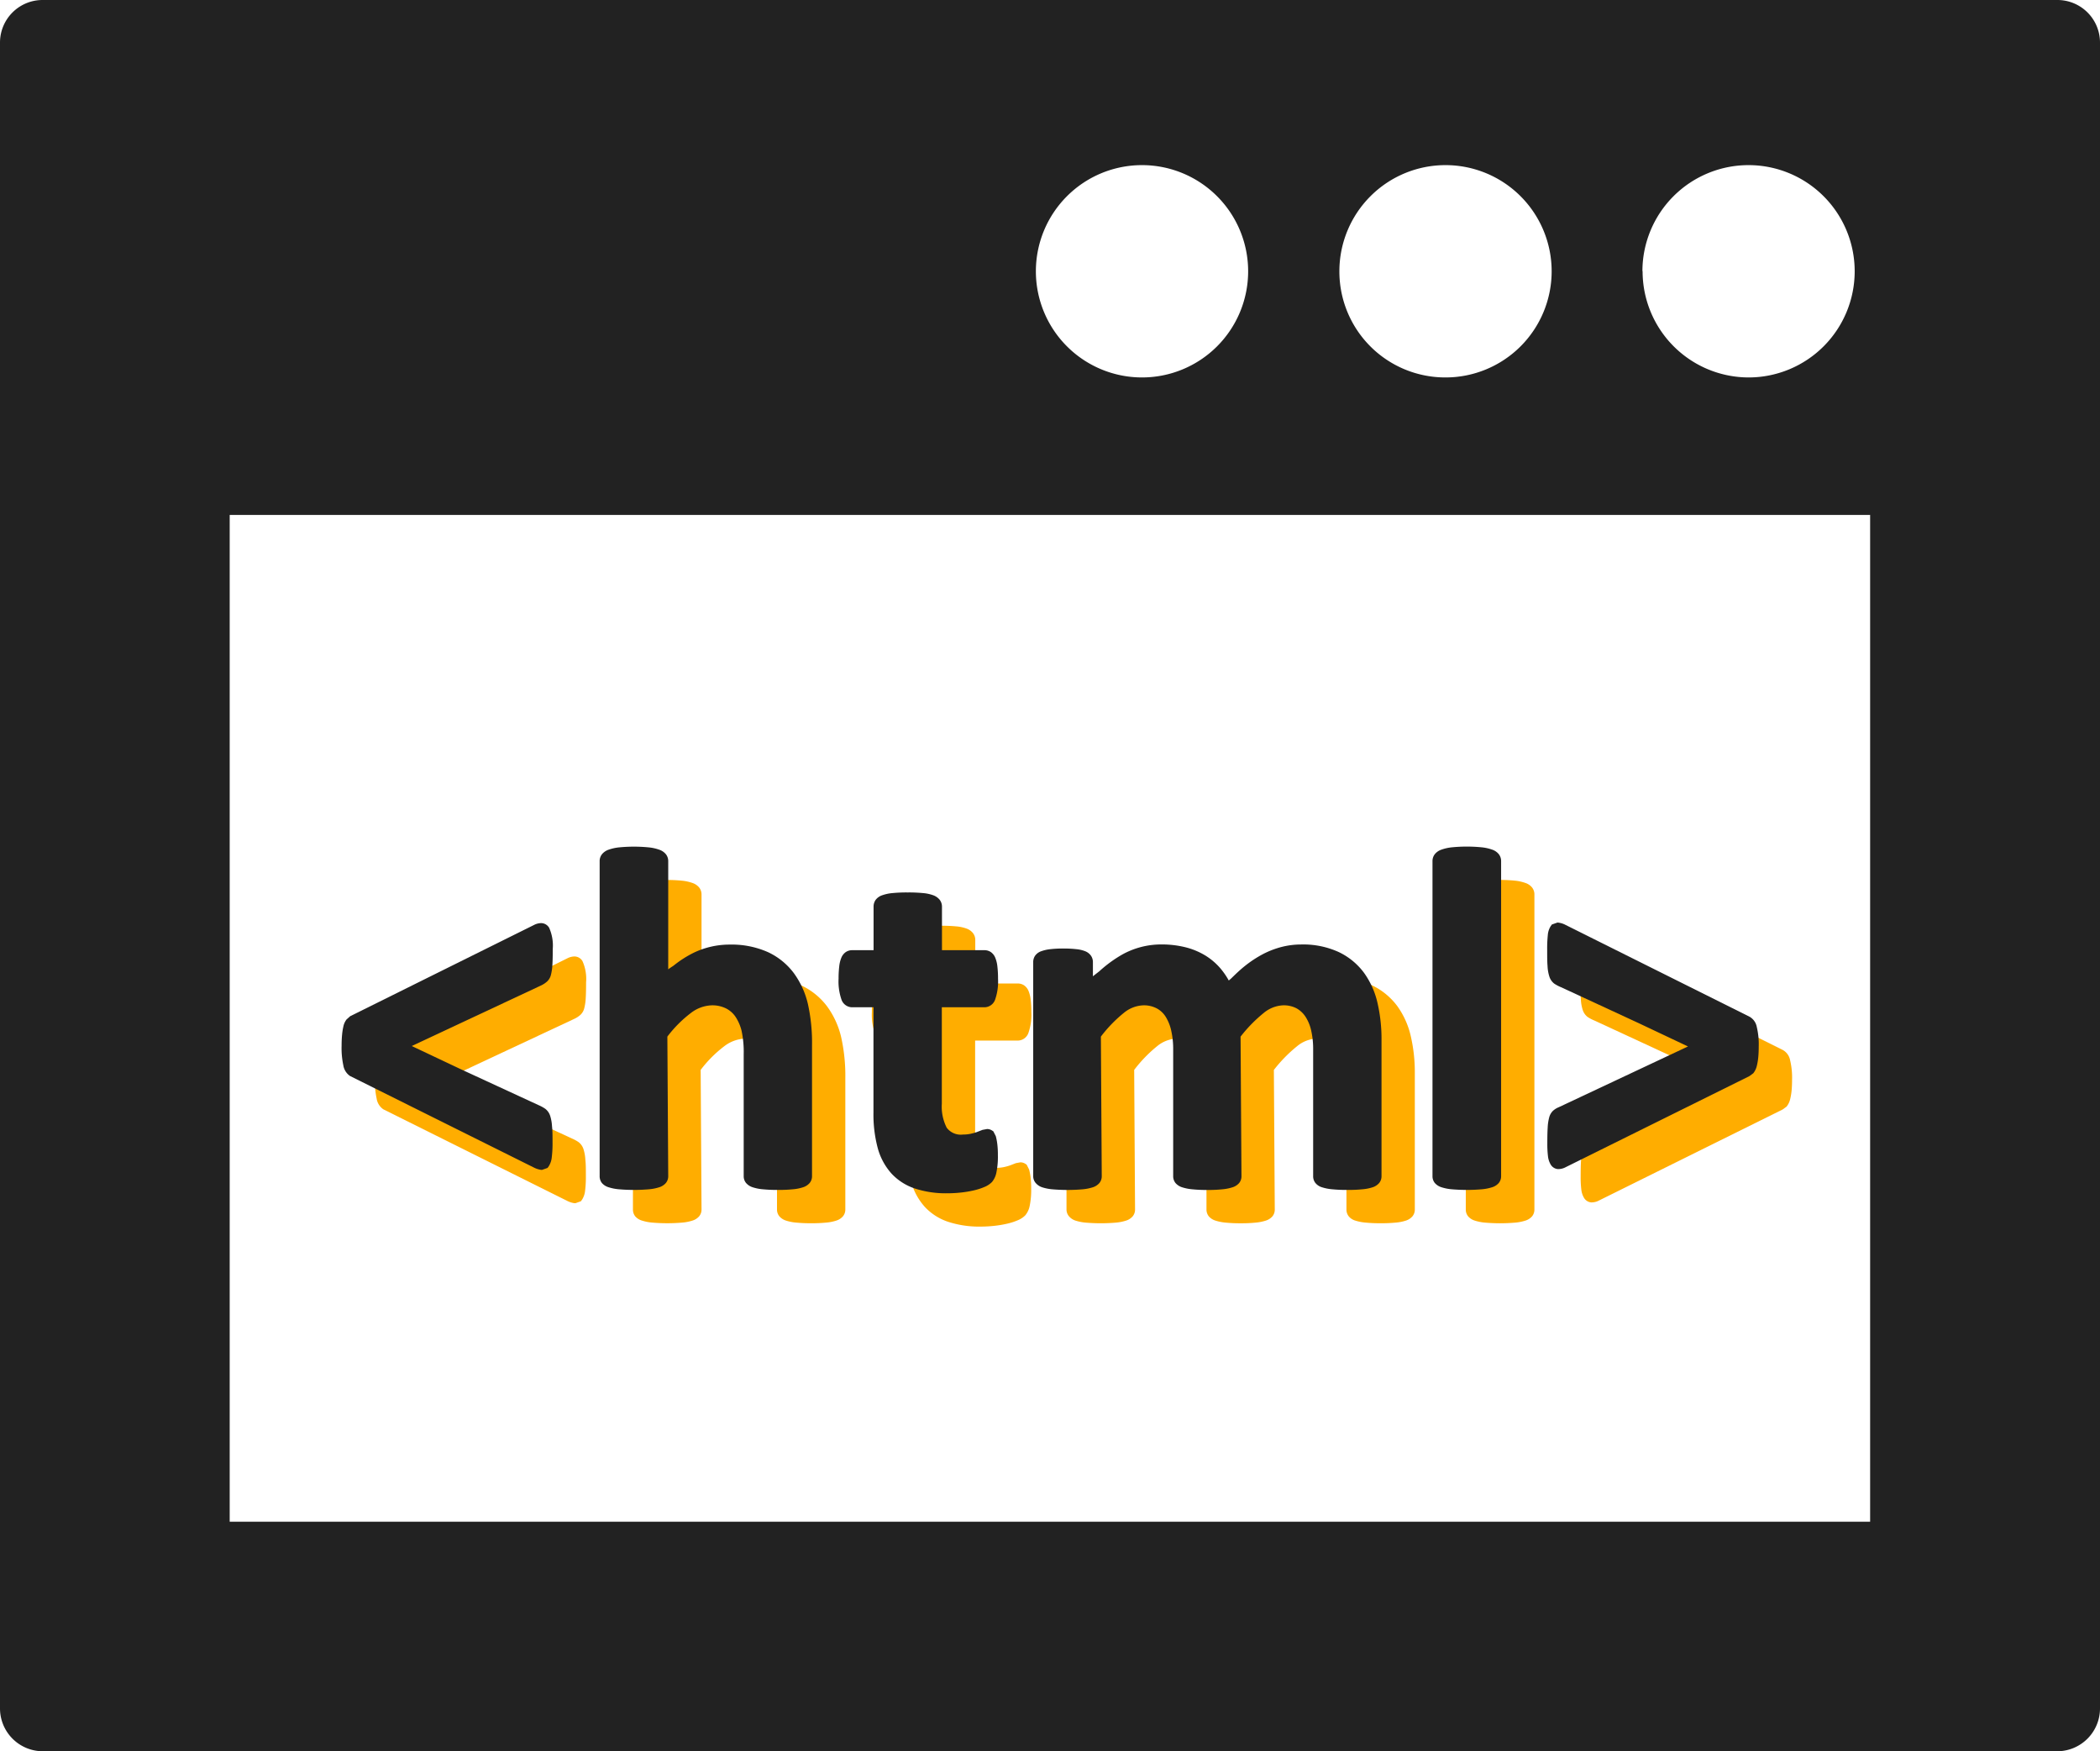
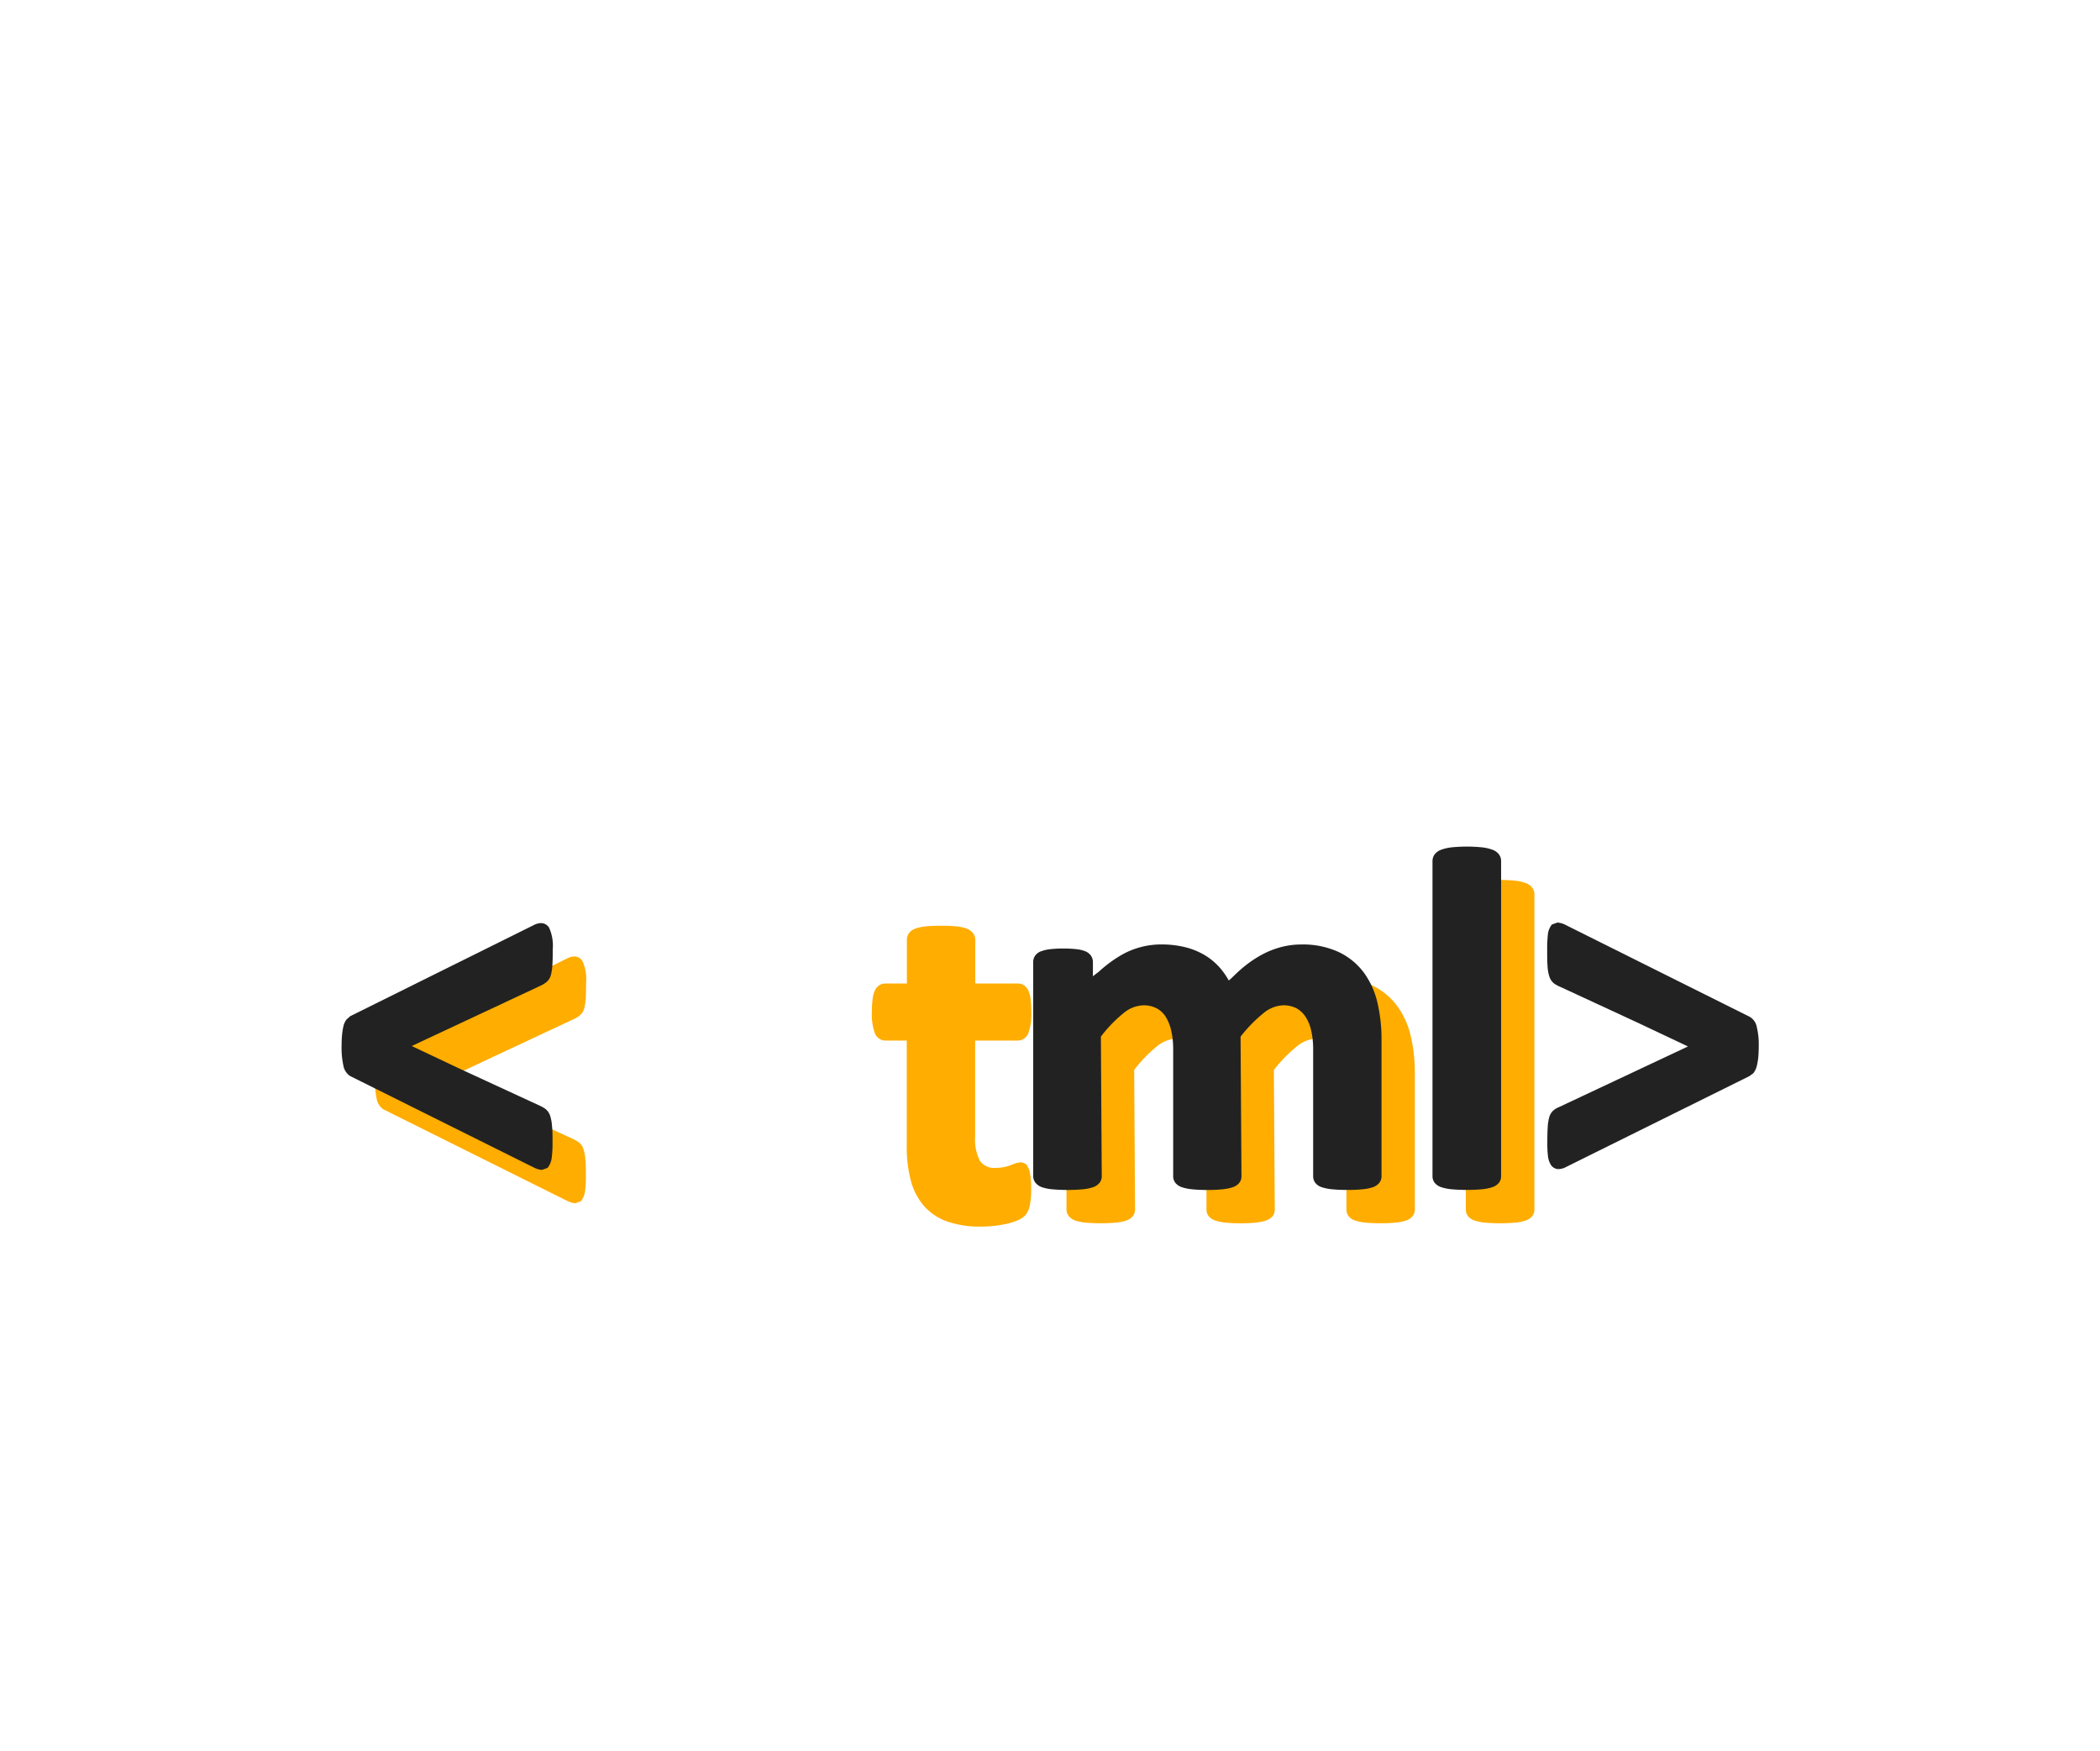
<svg xmlns="http://www.w3.org/2000/svg" width="58.211" height="48.534" viewBox="0 0 58.211 48.534">
  <g id="icon_support_12" transform="translate(0 -42.56)">
-     <path id="パス_149" data-name="パス 149" d="M57.028,42.56H1.182A1.18,1.18,0,0,0,0,43.743V89.9a1.188,1.188,0,0,0,1.182,1.192H57.028A1.188,1.188,0,0,0,58.211,89.9V43.743A1.18,1.18,0,0,0,57.028,42.56ZM28.714,50.073a2.942,2.942,0,1,1,2.938,2.947A2.942,2.942,0,0,1,28.714,50.073Zm8.413,0a2.942,2.942,0,1,1,2.938,2.947A2.936,2.936,0,0,1,37.127,50.073Zm8.4,0a2.942,2.942,0,1,1,2.947,2.947A2.944,2.944,0,0,1,45.532,50.073Zm6.312,6.758v27.9H6.367v-27.9H51.844Z" transform="translate(0)" fill="#222" />
    <path id="パス_150" data-name="パス 150" d="M83.45,271.8l5.1,2.539a.633.633,0,0,0,.2.063h.024l.152-.054.034-.047a.57.57,0,0,0,.083-.25,3.008,3.008,0,0,0,.021-.4c0-.19,0-.34-.014-.451A1.169,1.169,0,0,0,89,272.91a.4.4,0,0,0-.137-.2,1.093,1.093,0,0,0-.182-.1l-2.166-1-1.353-.64,3.6-1.686a.7.7,0,0,0,.149-.1.374.374,0,0,0,.109-.188,1.4,1.4,0,0,0,.04-.276c.007-.108.01-.254.01-.439a1.206,1.206,0,0,0-.1-.588.26.26,0,0,0-.227-.129.444.444,0,0,0-.192.051l-5.095,2.528-.1.088-.014.02a.477.477,0,0,0-.075.173,1.739,1.739,0,0,0-.036.227c-.009.09-.014.194-.014.314a2.284,2.284,0,0,0,.047.536A.442.442,0,0,0,83.45,271.8Z" transform="translate(-72.824 -198.498)" fill="#ffad00" />
-     <path id="パス_151" data-name="パス 151" d="M146.454,258.356a1.286,1.286,0,0,0,.281.055,4.88,4.88,0,0,0,.834,0,1.279,1.279,0,0,0,.281-.055.4.4,0,0,0,.188-.12.293.293,0,0,0,.065-.187l-.024-3.869a3.392,3.392,0,0,1,.654-.656,1,1,0,0,1,.579-.211.859.859,0,0,1,.39.084.7.7,0,0,1,.267.235,1.248,1.248,0,0,1,.167.386,2.788,2.788,0,0,1,.059.65v3.381a.293.293,0,0,0,.065.187.4.4,0,0,0,.183.119,1.211,1.211,0,0,0,.282.056,4.055,4.055,0,0,0,.421.018,3.981,3.981,0,0,0,.413-.018,1.216,1.216,0,0,0,.282-.056.4.4,0,0,0,.183-.119.294.294,0,0,0,.065-.187v-3.634a4.922,4.922,0,0,0-.116-1.146,2.357,2.357,0,0,0-.388-.848,1.892,1.892,0,0,0-.713-.58,2.474,2.474,0,0,0-1.069-.211,2.3,2.3,0,0,0-.982.22,3.007,3.007,0,0,0-.573.366c-.049.033-.1.063-.145.1v-3a.308.308,0,0,0-.063-.188.407.407,0,0,0-.187-.128,1.236,1.236,0,0,0-.282-.063,4.208,4.208,0,0,0-.838,0,1.254,1.254,0,0,0-.282.063.405.405,0,0,0-.186.128.305.305,0,0,0-.063.188v8.736a.3.3,0,0,0,.064.187A.4.4,0,0,0,146.454,258.356Z" transform="translate(-128.657 -181.97)" fill="#ffad00" />
    <path id="パス_152" data-name="パス 152" d="M204.771,263.259h.6v2.923a3.6,3.6,0,0,0,.117.974,1.738,1.738,0,0,0,.378.706,1.55,1.55,0,0,0,.651.419,2.761,2.761,0,0,0,.9.133,3.514,3.514,0,0,0,.381-.021,2.979,2.979,0,0,0,.353-.059,1.7,1.7,0,0,0,.291-.093.628.628,0,0,0,.214-.139.583.583,0,0,0,.124-.271,2.169,2.169,0,0,0,.04-.474,2.414,2.414,0,0,0-.018-.321,1.539,1.539,0,0,0-.04-.205l-.068-.134-.036-.023a.254.254,0,0,0-.137-.041l-.126.023-.155.06a1.419,1.419,0,0,1-.176.049,1,1,0,0,1-.214.021.486.486,0,0,1-.449-.19,1.288,1.288,0,0,1-.135-.667v-2.67h1.182a.316.316,0,0,0,.3-.226,1.525,1.525,0,0,0,.076-.566,2.781,2.781,0,0,0-.018-.339.869.869,0,0,0-.058-.24.352.352,0,0,0-.124-.159.317.317,0,0,0-.179-.052h-1.175v-1.208a.308.308,0,0,0-.063-.188.407.407,0,0,0-.182-.127,1.113,1.113,0,0,0-.286-.06,4.2,4.2,0,0,0-.421-.017,4.108,4.108,0,0,0-.414.017,1.16,1.16,0,0,0-.288.06.376.376,0,0,0-.186.131.324.324,0,0,0-.056.184v1.208h-.591a.317.317,0,0,0-.179.052.353.353,0,0,0-.124.159.865.865,0,0,0-.058.24,2.778,2.778,0,0,0-.018.339,1.524,1.524,0,0,0,.076.566A.315.315,0,0,0,204.771,263.259Z" transform="translate(-180.236 -191.862)" fill="#ffad00" />
    <path id="パス_153" data-name="パス 153" d="M252.159,279.539a1.28,1.28,0,0,0,.281.055,4.888,4.888,0,0,0,.834,0,1.286,1.286,0,0,0,.281-.055.4.4,0,0,0,.187-.12.293.293,0,0,0,.065-.187l-.024-3.87a3.768,3.768,0,0,1,.637-.658.9.9,0,0,1,.543-.209.763.763,0,0,1,.365.083.659.659,0,0,1,.251.234,1.23,1.23,0,0,1,.154.386,2.307,2.307,0,0,1,.054.519v3.515a.3.3,0,0,0,.064.187.4.4,0,0,0,.188.12,1.285,1.285,0,0,0,.281.055,3.948,3.948,0,0,0,.417.018,3.858,3.858,0,0,0,.41-.018,1.281,1.281,0,0,0,.281-.055.4.4,0,0,0,.188-.12.293.293,0,0,0,.064-.187l-.025-3.869a3.97,3.97,0,0,1,.645-.659.9.9,0,0,1,.536-.209.767.767,0,0,1,.368.082.714.714,0,0,1,.252.236,1.168,1.168,0,0,1,.157.384,2.3,2.3,0,0,1,.054.519v3.515a.3.3,0,0,0,.059.183.371.371,0,0,0,.187.124,1.285,1.285,0,0,0,.281.055,4.019,4.019,0,0,0,.424.018,3.936,3.936,0,0,0,.417-.018,1.22,1.22,0,0,0,.279-.055.4.4,0,0,0,.183-.119.294.294,0,0,0,.065-.187v-3.793a4.449,4.449,0,0,0-.109-1,2.307,2.307,0,0,0-.374-.842,1.871,1.871,0,0,0-.7-.577,2.37,2.37,0,0,0-1.046-.211,2.191,2.191,0,0,0-.536.067,2.424,2.424,0,0,0-.522.2,3.184,3.184,0,0,0-.524.348c-.116.094-.235.207-.355.325l-.068.058a2.082,2.082,0,0,0-.219-.321,1.773,1.773,0,0,0-.422-.366,1.99,1.99,0,0,0-.552-.232,2.724,2.724,0,0,0-.687-.08,2.224,2.224,0,0,0-1.074.28,3.574,3.574,0,0,0-.635.464c-.059.047-.116.089-.177.139v-.391a.312.312,0,0,0-.053-.179.356.356,0,0,0-.158-.124.914.914,0,0,0-.248-.058,3.14,3.14,0,0,0-.365-.018,3,3,0,0,0-.356.018,1.073,1.073,0,0,0-.25.056.348.348,0,0,0-.173.126.312.312,0,0,0-.052.179v5.926a.292.292,0,0,0,.064.187A.4.4,0,0,0,252.159,279.539Z" transform="translate(-222.344 -203.152)" fill="#ffad00" />
    <path id="パス_154" data-name="パス 154" d="M349.507,258.358a1.272,1.272,0,0,0,.281.055,4.874,4.874,0,0,0,.834,0,1.279,1.279,0,0,0,.281-.055.4.4,0,0,0,.188-.119.293.293,0,0,0,.065-.187v-8.736a.306.306,0,0,0-.063-.188.4.4,0,0,0-.187-.128,1.238,1.238,0,0,0-.282-.063,4.211,4.211,0,0,0-.838,0,1.25,1.25,0,0,0-.282.063.405.405,0,0,0-.187.128.308.308,0,0,0-.063.188v8.736a.294.294,0,0,0,.065.187A.4.4,0,0,0,349.507,258.358Z" transform="translate(-308.623 -181.971)" fill="#ffad00" />
-     <path id="パス_155" data-name="パス 155" d="M377.561,272.555a.534.534,0,0,0-.159.1.4.4,0,0,0-.105.188,1.332,1.332,0,0,0-.04.276c-.007.108-.01.254-.01.439a2.769,2.769,0,0,0,.017.343.583.583,0,0,0,.077.243.257.257,0,0,0,.194.124h.028a.431.431,0,0,0,.192-.052l5.09-2.522.112-.082.018-.025a.512.512,0,0,0,.078-.174,1.63,1.63,0,0,0,.04-.23c.009-.088.014-.191.014-.311a2.06,2.06,0,0,0-.054-.543.41.41,0,0,0-.2-.283l-5.1-2.544a.582.582,0,0,0-.224-.066l-.155.054-.034.047a.542.542,0,0,0-.08.253,3.526,3.526,0,0,0-.017.4c0,.189,0,.339.01.449a1.112,1.112,0,0,0,.049.289.4.4,0,0,0,.136.2,1.039,1.039,0,0,0,.189.1l2.161,1,1.358.642Z" transform="translate(-333.432 -198.387)" fill="#ffad00" />
    <path id="パス_193" data-name="パス 193" d="M83.45,271.8l5.1,2.539a.633.633,0,0,0,.2.063h.024l.152-.054.034-.047a.57.57,0,0,0,.083-.25,3.008,3.008,0,0,0,.021-.4c0-.19,0-.34-.014-.451A1.169,1.169,0,0,0,89,272.91a.4.4,0,0,0-.137-.2,1.093,1.093,0,0,0-.182-.1l-2.166-1-1.353-.64,3.6-1.686a.7.7,0,0,0,.149-.1.374.374,0,0,0,.109-.188,1.4,1.4,0,0,0,.04-.276c.007-.108.01-.254.01-.439a1.206,1.206,0,0,0-.1-.588.26.26,0,0,0-.227-.129.444.444,0,0,0-.192.051l-5.095,2.528-.1.088-.014.02a.477.477,0,0,0-.075.173,1.739,1.739,0,0,0-.036.227c-.009.09-.014.194-.014.314a2.284,2.284,0,0,0,.047.536A.442.442,0,0,0,83.45,271.8Z" transform="translate(-73.748 -199.422)" fill="#222" />
-     <path id="パス_194" data-name="パス 194" d="M146.454,258.356a1.286,1.286,0,0,0,.281.055,4.88,4.88,0,0,0,.834,0,1.279,1.279,0,0,0,.281-.055.4.4,0,0,0,.188-.12.293.293,0,0,0,.065-.187l-.024-3.869a3.392,3.392,0,0,1,.654-.656,1,1,0,0,1,.579-.211.859.859,0,0,1,.39.084.7.7,0,0,1,.267.235,1.248,1.248,0,0,1,.167.386,2.788,2.788,0,0,1,.059.65v3.381a.293.293,0,0,0,.065.187.4.4,0,0,0,.183.119,1.211,1.211,0,0,0,.282.056,4.055,4.055,0,0,0,.421.018,3.981,3.981,0,0,0,.413-.018,1.216,1.216,0,0,0,.282-.056.4.4,0,0,0,.183-.119.294.294,0,0,0,.065-.187v-3.634a4.922,4.922,0,0,0-.116-1.146,2.357,2.357,0,0,0-.388-.848,1.892,1.892,0,0,0-.713-.58,2.474,2.474,0,0,0-1.069-.211,2.3,2.3,0,0,0-.982.22,3.007,3.007,0,0,0-.573.366c-.049.033-.1.063-.145.1v-3a.308.308,0,0,0-.063-.188.407.407,0,0,0-.187-.128,1.236,1.236,0,0,0-.282-.063,4.208,4.208,0,0,0-.838,0,1.254,1.254,0,0,0-.282.063.405.405,0,0,0-.186.128.305.305,0,0,0-.063.188v8.736a.3.3,0,0,0,.064.187A.4.4,0,0,0,146.454,258.356Z" transform="translate(-129.58 -182.893)" fill="#222" />
-     <path id="パス_195" data-name="パス 195" d="M204.771,263.259h.6v2.923a3.6,3.6,0,0,0,.117.974,1.738,1.738,0,0,0,.378.706,1.55,1.55,0,0,0,.651.419,2.761,2.761,0,0,0,.9.133,3.514,3.514,0,0,0,.381-.021,2.979,2.979,0,0,0,.353-.059,1.7,1.7,0,0,0,.291-.093.628.628,0,0,0,.214-.139.583.583,0,0,0,.124-.271,2.169,2.169,0,0,0,.04-.474,2.414,2.414,0,0,0-.018-.321,1.539,1.539,0,0,0-.04-.205l-.068-.134-.036-.023a.254.254,0,0,0-.137-.041l-.126.023-.155.06a1.419,1.419,0,0,1-.176.049,1,1,0,0,1-.214.021.486.486,0,0,1-.449-.19,1.288,1.288,0,0,1-.135-.667v-2.67h1.182a.316.316,0,0,0,.3-.226,1.525,1.525,0,0,0,.076-.566,2.781,2.781,0,0,0-.018-.339.869.869,0,0,0-.058-.24.352.352,0,0,0-.124-.159.317.317,0,0,0-.179-.052h-1.175v-1.208a.308.308,0,0,0-.063-.188.407.407,0,0,0-.182-.127,1.113,1.113,0,0,0-.286-.06,4.2,4.2,0,0,0-.421-.017,4.108,4.108,0,0,0-.414.017,1.16,1.16,0,0,0-.288.06.376.376,0,0,0-.186.131.324.324,0,0,0-.056.184v1.208h-.591a.317.317,0,0,0-.179.052.353.353,0,0,0-.124.159.865.865,0,0,0-.058.24,2.778,2.778,0,0,0-.018.339,1.524,1.524,0,0,0,.076.566A.315.315,0,0,0,204.771,263.259Z" transform="translate(-181.159 -192.785)" fill="#222" />
    <path id="パス_196" data-name="パス 196" d="M252.159,279.539a1.28,1.28,0,0,0,.281.055,4.888,4.888,0,0,0,.834,0,1.286,1.286,0,0,0,.281-.055.4.4,0,0,0,.187-.12.293.293,0,0,0,.065-.187l-.024-3.87a3.768,3.768,0,0,1,.637-.658.9.9,0,0,1,.543-.209.763.763,0,0,1,.365.083.659.659,0,0,1,.251.234,1.23,1.23,0,0,1,.154.386,2.307,2.307,0,0,1,.054.519v3.515a.3.3,0,0,0,.064.187.4.4,0,0,0,.188.12,1.285,1.285,0,0,0,.281.055,3.948,3.948,0,0,0,.417.018,3.858,3.858,0,0,0,.41-.018,1.281,1.281,0,0,0,.281-.055.4.4,0,0,0,.188-.12.293.293,0,0,0,.064-.187l-.025-3.869a3.97,3.97,0,0,1,.645-.659.9.9,0,0,1,.536-.209.767.767,0,0,1,.368.082.714.714,0,0,1,.252.236,1.168,1.168,0,0,1,.157.384,2.3,2.3,0,0,1,.054.519v3.515a.3.3,0,0,0,.059.183.371.371,0,0,0,.187.124,1.285,1.285,0,0,0,.281.055,4.019,4.019,0,0,0,.424.018,3.936,3.936,0,0,0,.417-.018,1.22,1.22,0,0,0,.279-.055.4.4,0,0,0,.183-.119.294.294,0,0,0,.065-.187v-3.793a4.449,4.449,0,0,0-.109-1,2.307,2.307,0,0,0-.374-.842,1.871,1.871,0,0,0-.7-.577,2.37,2.37,0,0,0-1.046-.211,2.191,2.191,0,0,0-.536.067,2.424,2.424,0,0,0-.522.2,3.184,3.184,0,0,0-.524.348c-.116.094-.235.207-.355.325l-.068.058a2.082,2.082,0,0,0-.219-.321,1.773,1.773,0,0,0-.422-.366,1.99,1.99,0,0,0-.552-.232,2.724,2.724,0,0,0-.687-.08,2.224,2.224,0,0,0-1.074.28,3.574,3.574,0,0,0-.635.464c-.059.047-.116.089-.177.139v-.391a.312.312,0,0,0-.053-.179.356.356,0,0,0-.158-.124.914.914,0,0,0-.248-.058,3.14,3.14,0,0,0-.365-.018,3,3,0,0,0-.356.018,1.073,1.073,0,0,0-.25.056.348.348,0,0,0-.173.126.312.312,0,0,0-.052.179v5.926a.292.292,0,0,0,.064.187A.4.4,0,0,0,252.159,279.539Z" transform="translate(-223.267 -204.075)" fill="#222" />
    <path id="パス_197" data-name="パス 197" d="M349.507,258.358a1.272,1.272,0,0,0,.281.055,4.874,4.874,0,0,0,.834,0,1.279,1.279,0,0,0,.281-.055.4.4,0,0,0,.188-.119.293.293,0,0,0,.065-.187v-8.736a.306.306,0,0,0-.063-.188.4.4,0,0,0-.187-.128,1.238,1.238,0,0,0-.282-.063,4.211,4.211,0,0,0-.838,0,1.25,1.25,0,0,0-.282.063.405.405,0,0,0-.187.128.308.308,0,0,0-.063.188v8.736a.294.294,0,0,0,.065.187A.4.4,0,0,0,349.507,258.358Z" transform="translate(-309.546 -182.895)" fill="#222" />
    <path id="パス_198" data-name="パス 198" d="M377.561,272.555a.534.534,0,0,0-.159.1.4.4,0,0,0-.105.188,1.332,1.332,0,0,0-.04.276c-.007.108-.01.254-.01.439a2.769,2.769,0,0,0,.017.343.583.583,0,0,0,.077.243.257.257,0,0,0,.194.124h.028a.431.431,0,0,0,.192-.052l5.09-2.522.112-.082.018-.025a.512.512,0,0,0,.078-.174,1.63,1.63,0,0,0,.04-.23c.009-.088.014-.191.014-.311a2.06,2.06,0,0,0-.054-.543.41.41,0,0,0-.2-.283l-5.1-2.544a.582.582,0,0,0-.224-.066l-.155.054-.034.047a.542.542,0,0,0-.08.253,3.526,3.526,0,0,0-.017.4c0,.189,0,.339.01.449a1.112,1.112,0,0,0,.049.289.4.4,0,0,0,.136.2,1.039,1.039,0,0,0,.189.1l2.161,1,1.358.642Z" transform="translate(-334.356 -199.31)" fill="#222" />
  </g>
</svg>